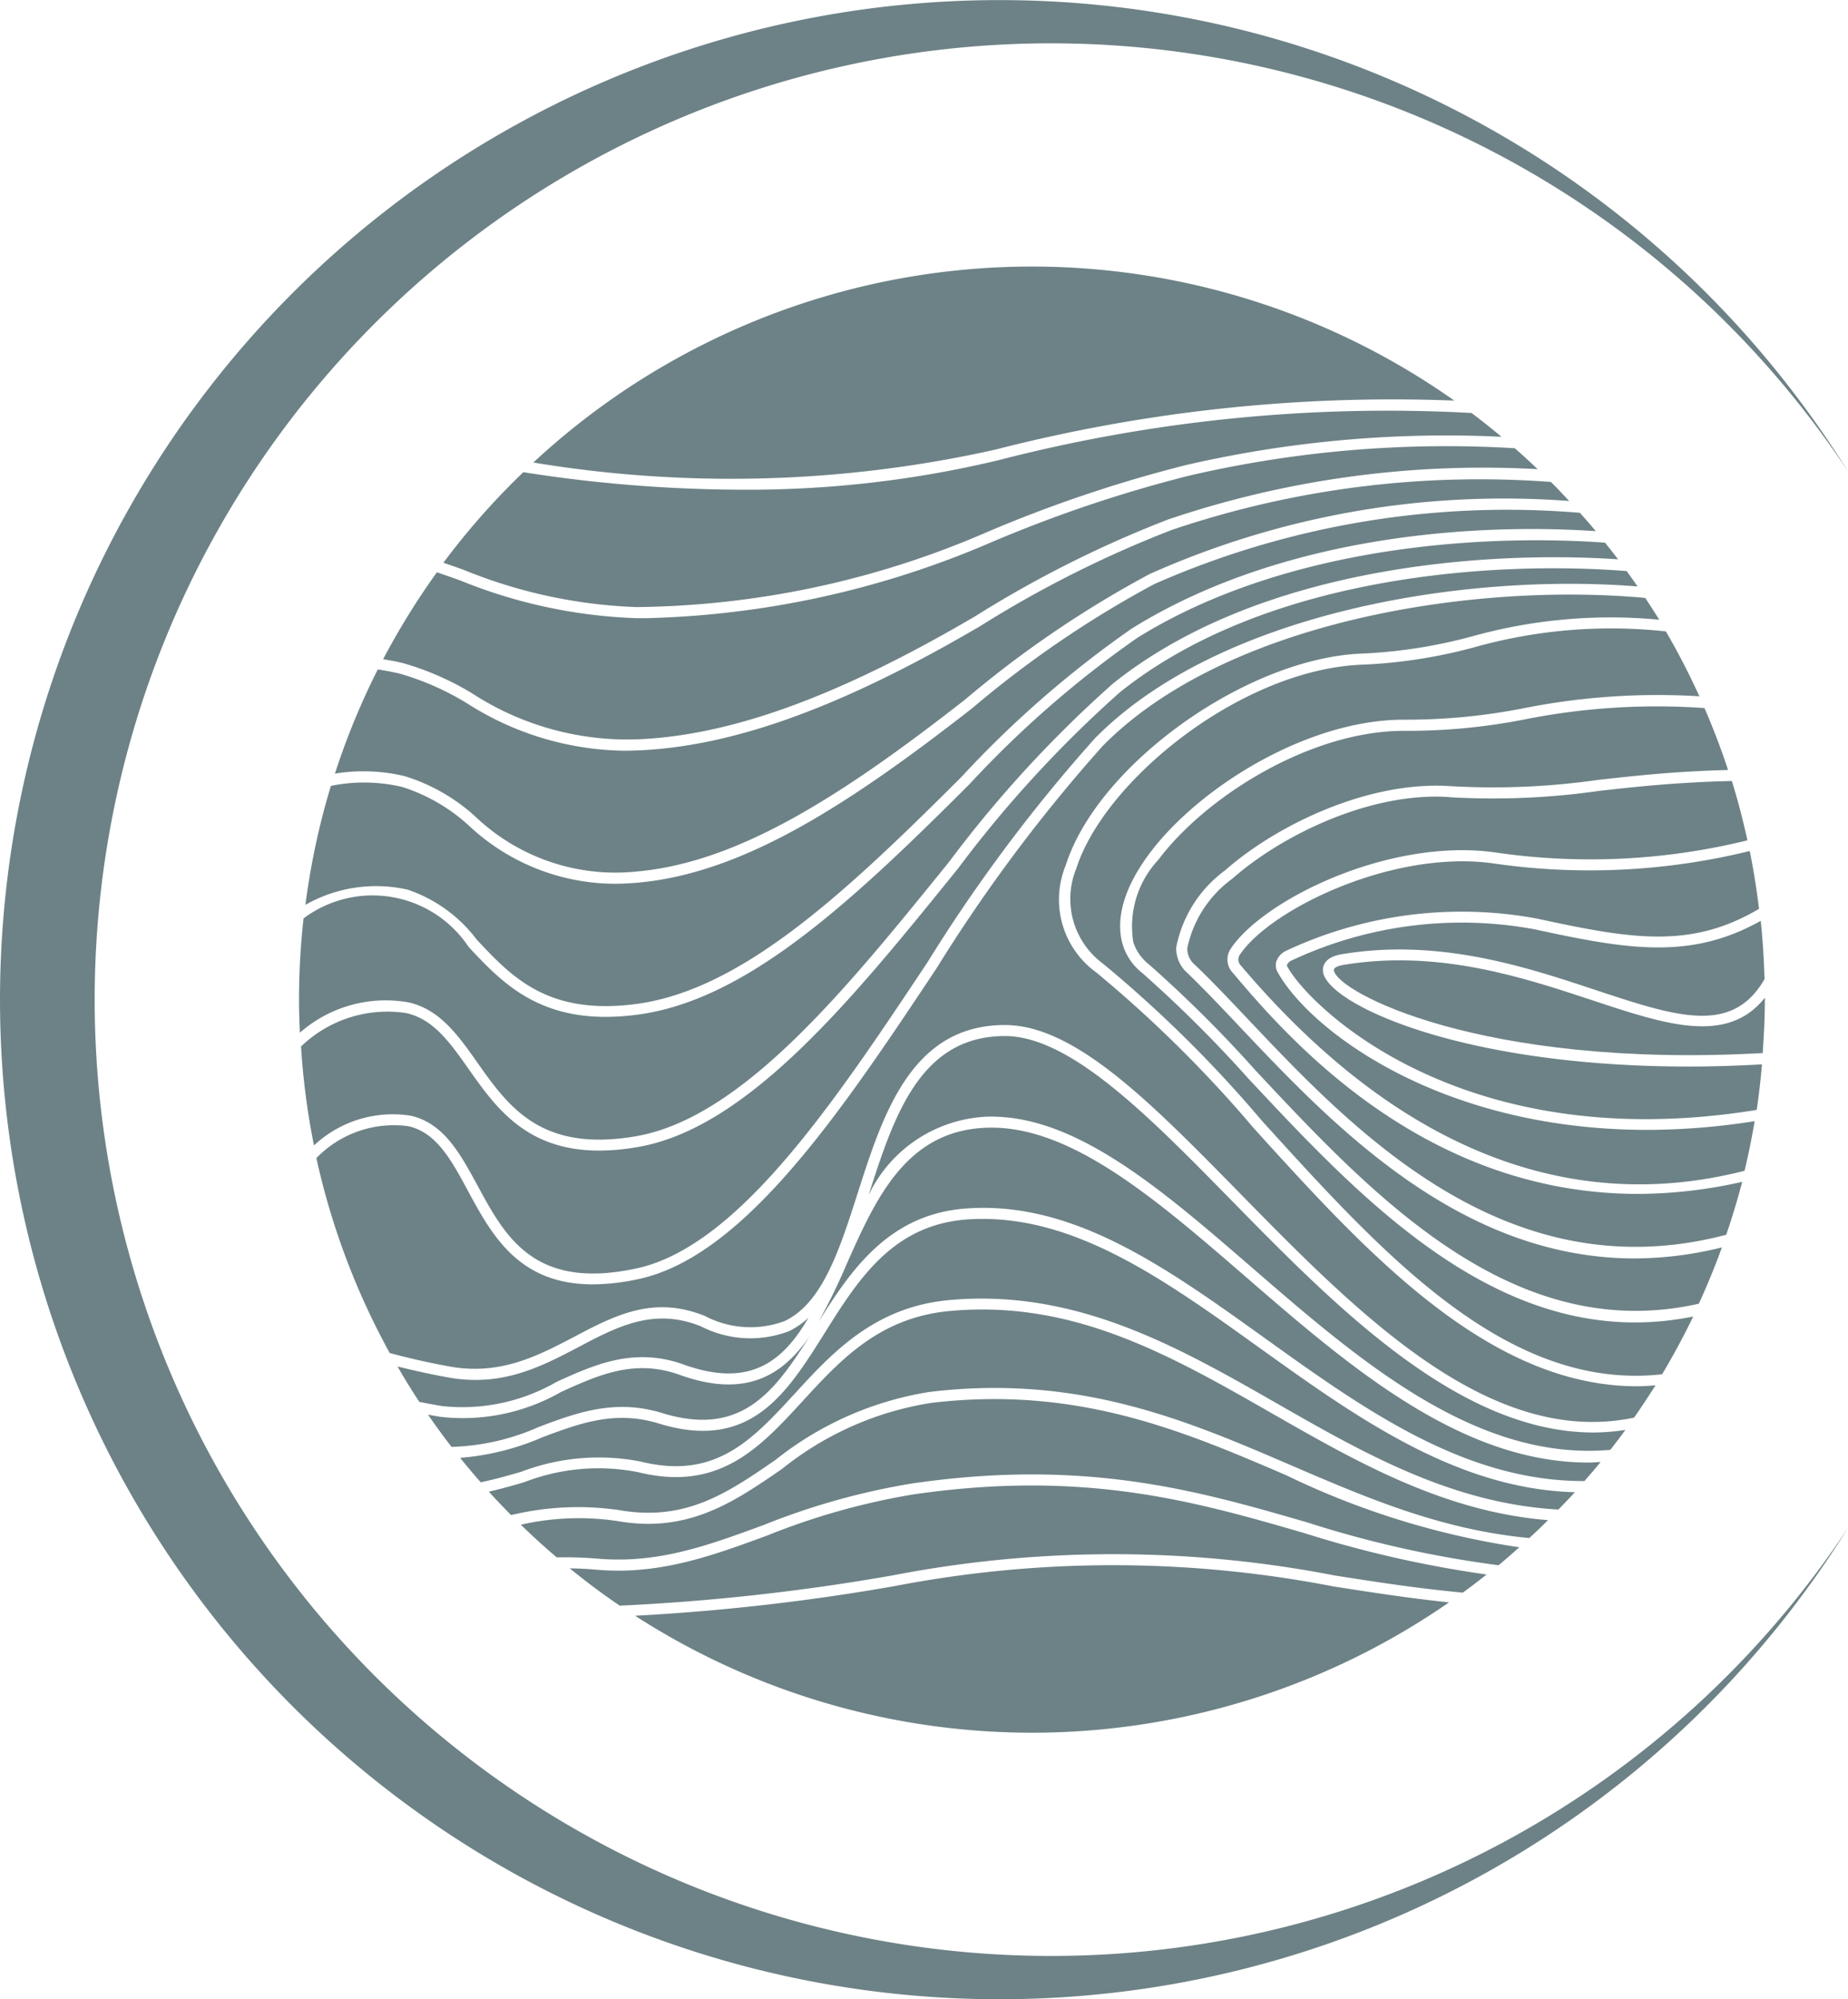
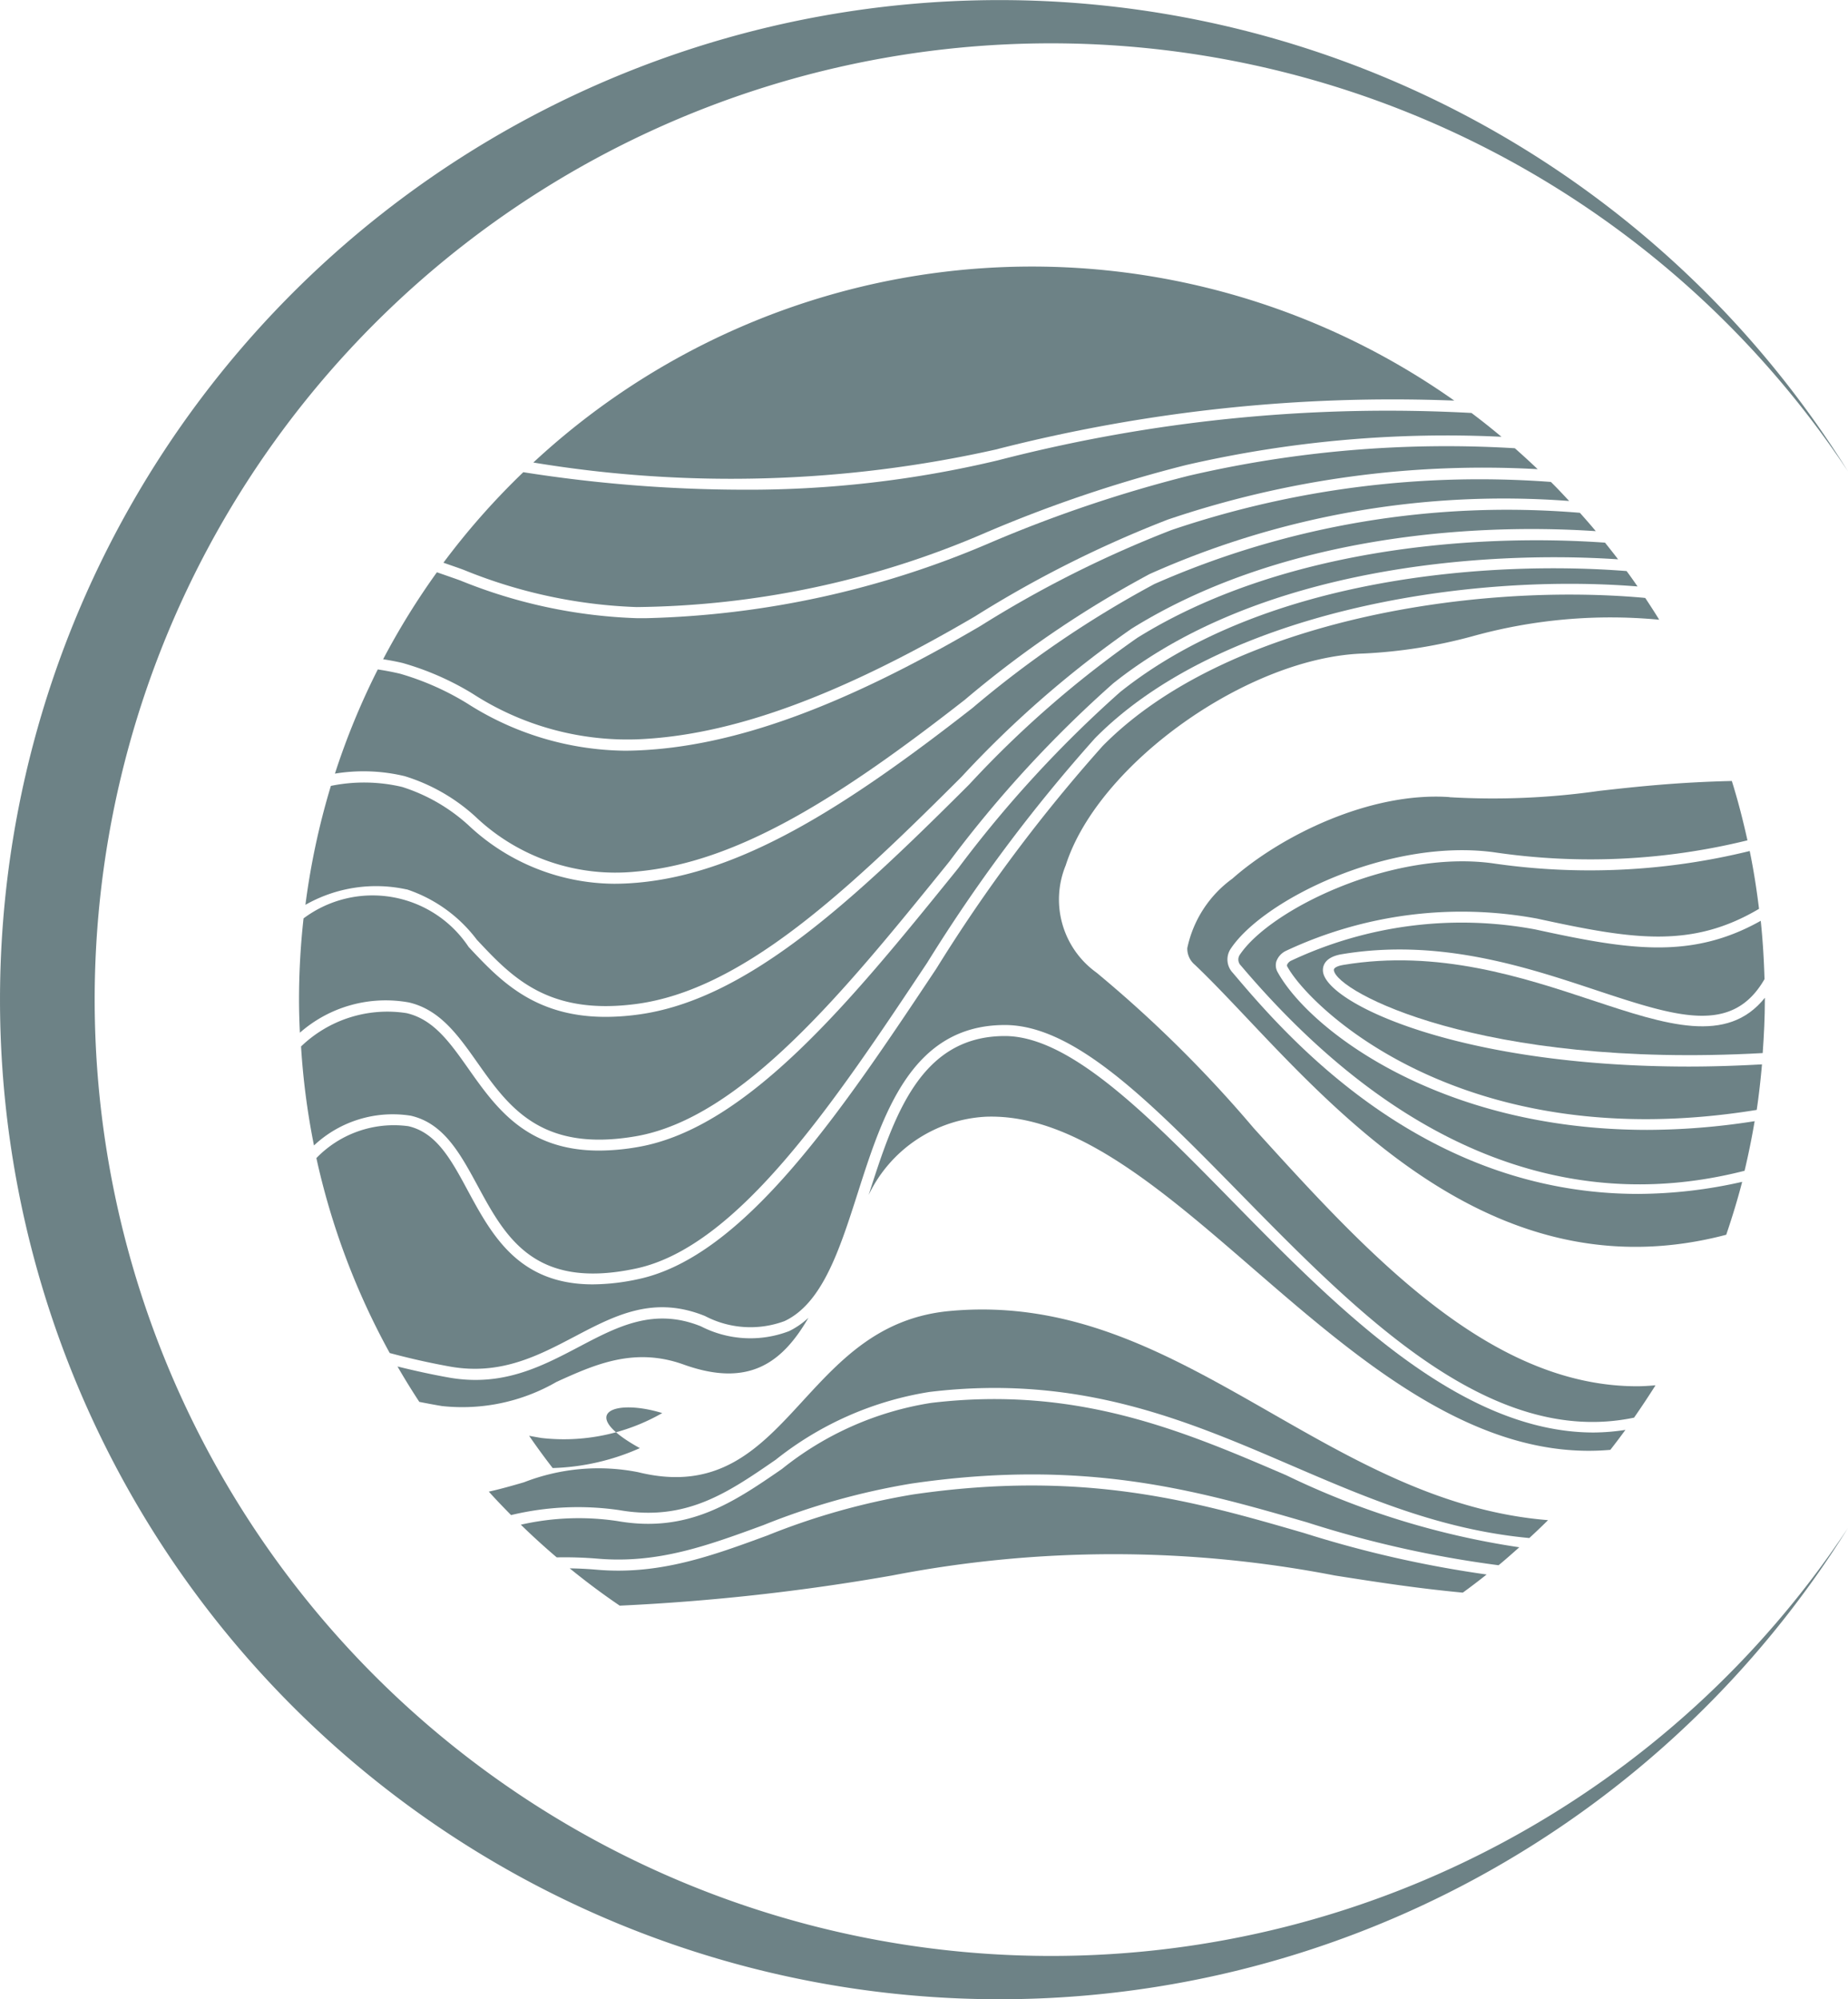
<svg xmlns="http://www.w3.org/2000/svg" width="77.599" height="83.945" viewBox="0 0 77.599 83.945">
  <g id="logo" transform="translate(-14.178 -14.177)">
    <g id="Gruppe_201" data-name="Gruppe 201" transform="translate(14.17 14.18)">
      <path id="Pfad_1" data-name="Pfad 1" d="M58.3,96.3A40.152,40.152,0,1,1,91.777,33.97a41.969,41.969,0,1,0,0,44.359A40.116,40.116,0,0,1,58.3,96.3Z" transform="translate(-14.17 -14.18)" fill="#6d8286" />
    </g>
    <g id="Gruppe_202" data-name="Gruppe 202" transform="translate(26.735 25.37)">
      <path id="Pfad_2" data-name="Pfad 2" d="M234.476,265.571c-3.482-3.549-6.769-6.9-9.516-6.9-3.567,0-4.666,3.384-5.72,6.673a5.79,5.79,0,0,1,4.93-3.286c3.706-.13,7.346,3.03,11.215,6.378,4.467,3.868,9.372,8.107,15,7.609q.323-.414.633-.838a8.917,8.917,0,0,1-1.333.11C244.033,275.317,238.877,270.058,234.476,265.571Z" transform="translate(-195.322 -226.364)" fill="#6d8286" />
      <path id="Pfad_3" data-name="Pfad 3" d="M96.19,139.76a7.792,7.792,0,0,1,2.978,1.706,8.534,8.534,0,0,0,6.746,2.3c4.264-.372,8.6-3.152,13.8-7.214a44.541,44.541,0,0,1,7.758-5.278,36.444,36.444,0,0,1,17.616-3.067c-.253-.272-.505-.543-.767-.8a40.327,40.327,0,0,0-15.93,2.019,46.948,46.948,0,0,0-8.02,4.026c-5.817,3.412-10.4,5.072-14.43,5.229-.176.007-.349.011-.516.011a12.527,12.527,0,0,1-6.6-1.98A11.46,11.46,0,0,0,96,135.46c-.326-.078-.637-.135-.938-.181a30.423,30.423,0,0,0-1.8,4.375,7.43,7.43,0,0,1,2.928.106Z" transform="translate(-91.755 -118.365)" fill="#6d8286" />
-       <path id="Pfad_4" data-name="Pfad 4" d="M225.355,286.564c-3.8-3.288-7.4-6.4-10.9-6.264-3.371.123-4.645,2.983-5.874,5.75a25.639,25.639,0,0,1-1.176,2.409c1.366-2.174,2.957-4.551,6.244-4.771,4.485-.313,8.394,2.5,12.53,5.467s8.369,6,13.393,5.979c.23-.263.459-.528.68-.8-.174.009-.349.023-.521.023C234.355,294.357,229.657,290.29,225.355,286.564Z" transform="translate(-185.597 -244.143)" fill="#6d8286" />
      <path id="Pfad_5" data-name="Pfad 5" d="M89.406,161.1c1.311.3,2.073,1.381,2.877,2.519,1.315,1.863,2.677,3.788,6.664,3.1,4.446-.772,8.785-6.131,12.982-11.313l.178-.221a50.009,50.009,0,0,1,6.874-7.476c6.111-4.887,15.526-5.593,21.206-5.213-.178-.237-.363-.466-.548-.7-5.686-.4-13.7.3-19.646,4a43.729,43.729,0,0,0-7.047,6.147l-.278.278c-4.807,4.787-9.151,8.8-13.656,9.393a10.261,10.261,0,0,1-1.333.093c-3.012,0-4.46-1.55-5.757-2.935a4.841,4.841,0,0,0-6.933-1.2,31.1,31.1,0,0,0-.19,3.4c0,.468.014.932.036,1.4A5.459,5.459,0,0,1,89.406,161.1Z" transform="translate(-84.8 -130.205)" fill="#6d8286" />
      <path id="Pfad_6" data-name="Pfad 6" d="M90.562,150.529a6.077,6.077,0,0,1,2.943,2.114c1.468,1.567,2.985,3.188,6.691,2.7,4.36-.575,8.644-4.535,13.389-9.263l.278-.278a44,44,0,0,1,7.129-6.212c5.988-3.731,13.775-4.481,19.5-4.1-.217-.262-.441-.516-.667-.77a36.737,36.737,0,0,0-17.869,2.991,43.9,43.9,0,0,0-7.632,5.2c-5.3,4.142-9.7,6.958-14.083,7.34-.342.03-.667.044-.978.044a9,9,0,0,1-6.093-2.444,7.482,7.482,0,0,0-2.8-1.621,6.959,6.959,0,0,0-2.992-.044,30.714,30.714,0,0,0-1.069,4.994,6,6,0,0,1,4.253-.646Z" transform="translate(-86.041 -124.382)" fill="#6d8286" />
      <path id="Pfad_7" data-name="Pfad 7" d="M108.4,129.849a11.963,11.963,0,0,0,6.874,1.912c3.948-.151,8.465-1.793,14.215-5.165a47.321,47.321,0,0,1,8.1-4.065,41.268,41.268,0,0,1,15.524-2.114q-.47-.448-.959-.879a47.775,47.775,0,0,0-13.692,1.155,56.323,56.323,0,0,0-8.374,2.829,38.882,38.882,0,0,1-14.4,3.151h-.411a21.52,21.52,0,0,1-7.415-1.587c-.333-.119-.651-.229-.971-.34a30.8,30.8,0,0,0-2.258,3.651c.269.044.539.091.825.16a11.836,11.836,0,0,1,2.942,1.292Z" transform="translate(-101.102 -111.911)" fill="#6d8286" />
      <path id="Pfad_8" data-name="Pfad 8" d="M305.456,199.14c-3.329-.231-7.068,1.614-9.119,3.425a4.825,4.825,0,0,0-1.893,2.916.885.885,0,0,0,.318.7c.678.644,1.427,1.436,2.22,2.274,4.408,4.661,10.875,11.491,20.093,9.061.247-.729.475-1.469.669-2.222a19.993,19.993,0,0,1-4.369.507c-9.157,0-14.889-6.767-17.024-9.287a.809.809,0,0,1-.078-1.014c1.363-2.042,6.607-4.638,11.044-4.044a27.6,27.6,0,0,0,10.649-.5c-.187-.843-.4-1.676-.656-2.492-2.284.053-4.017.24-5.572.416a31.475,31.475,0,0,1-6.282.265Z" transform="translate(-257.146 -176.866)" fill="#6d8286" />
      <path id="Pfad_9" data-name="Pfad 9" d="M89.837,171.269c1.384.317,2.071,1.585,2.8,2.928,1.171,2.162,2.38,4.4,6.654,3.489,4.291-.913,8.328-6.977,12.231-12.841a67.253,67.253,0,0,1,7.043-9.422c5.161-5.236,15.38-6.967,22.784-6.376-.149-.219-.3-.432-.459-.646-5.551-.438-15.125.169-21.27,5.083a49.745,49.745,0,0,0-6.8,7.4l-.178.221c-4.25,5.248-8.644,10.676-13.261,11.477a9.6,9.6,0,0,1-1.635.151c-3.062,0-4.341-1.811-5.487-3.435-.785-1.112-1.464-2.073-2.6-2.336a5.225,5.225,0,0,0-4.43,1.4,30.679,30.679,0,0,0,.543,4.156,4.834,4.834,0,0,1,4.065-1.249Z" transform="translate(-85.145 -135.617)" fill="#6d8286" />
      <path id="Pfad_10" data-name="Pfad 10" d="M317.2,215.524c-4.215-.566-9.329,1.941-10.6,3.841a.355.355,0,0,0,.046.457c8.812,10.4,17.025,9.662,21.148,8.614q.245-1.03.423-2.083a29.31,29.31,0,0,1-4.508.366c-8.737,0-14.191-4.223-15.519-6.618a.581.581,0,0,1-.057-.455.788.788,0,0,1,.416-.45,17.358,17.358,0,0,1,10.537-1.347c3.973.863,6.454,1.281,9.315-.411-.1-.818-.226-1.631-.391-2.428a28.138,28.138,0,0,1-10.81.514Z" transform="translate(-267.095 -190.472)" fill="#6d8286" />
-       <path id="Pfad_11" data-name="Pfad 11" d="M283.9,163.293a21.411,21.411,0,0,1-4.647.731c-5.086.153-10.893,4.841-12.08,8.57a3.374,3.374,0,0,0,1.123,3.985,52.784,52.784,0,0,1,6.671,6.593c5.09,5.613,10.311,11.372,16.808,10.648q.705-1.179,1.306-2.425a12.4,12.4,0,0,1-2.441.249c-6.661,0-11.859-5.558-16.248-10.251a53.318,53.318,0,0,0-4.462-4.435,2.409,2.409,0,0,1-.793-1.142c-.34-1.107.05-2.448,1.126-3.88,2.078-2.768,6.618-5.6,10.669-5.6h.128a25.4,25.4,0,0,0,4.912-.482,28.806,28.806,0,0,1,7.369-.5q-.638-1.4-1.407-2.724a21.194,21.194,0,0,0-8.034.663Z" transform="translate(-234.539 -147.312)" fill="#6d8286" />
      <path id="Pfad_12" data-name="Pfad 12" d="M159.5,84.765a66.94,66.94,0,0,1,19.271-2.058,30.752,30.752,0,0,0-38.671,2.6A50.854,50.854,0,0,0,159.5,84.765Z" transform="translate(-130.262 -77.08)" fill="#6d8286" />
      <path id="Pfad_13" data-name="Pfad 13" d="M339.9,242.5c-2.882-.954-6.463-2.142-10.436-1.48-.1.016-.415.08-.4.222.1.9,6.156,4.138,18.007,3.48.053-.742.091-1.489.091-2.245V242.4C345.579,244.381,343.027,243.538,339.9,242.5Z" transform="translate(-285.611 -211.7)" fill="#6d8286" />
      <path id="Pfad_14" data-name="Pfad 14" d="M127,119.242a37.826,37.826,0,0,0,14.631-3.113,56.681,56.681,0,0,1,8.447-2.852,48.681,48.681,0,0,1,13.238-1.185c-.411-.343-.831-.68-1.26-1a65.256,65.256,0,0,0-19.884,1.989,45.157,45.157,0,0,1-10.763,1.233,59.879,59.879,0,0,1-9.167-.735,30.715,30.715,0,0,0-3.354,3.8c.281.1.559.192.849.3A21.1,21.1,0,0,0,127,119.242Z" transform="translate(-112.825 -104.946)" fill="#6d8286" />
      <path id="Pfad_15" data-name="Pfad 15" d="M328.408,231.808a16.832,16.832,0,0,0-10.226,1.306.352.352,0,0,0-.185.173.106.106,0,0,0,.018.1c.952,1.717,7.39,8,19.7,6,.094-.632.165-1.27.221-1.912-1.062.059-2.09.092-3.067.092-9.712,0-15.214-2.674-15.366-3.985-.02-.178.014-.6.783-.731,4.078-.681,7.725.527,10.656,1.5,3.421,1.133,5.743,1.9,7.1-.454-.023-.824-.073-1.642-.158-2.45C334.944,233.1,332.3,232.655,328.408,231.808Z" transform="translate(-276.506 -203.979)" fill="#6d8286" />
-       <path id="Pfad_16" data-name="Pfad 16" d="M130.4,312.026c3.129.776,4.679-.909,6.467-2.857,1.562-1.7,3.332-3.627,6.451-3.921,5.339-.5,9.651,1.968,13.823,4.355,3.624,2.074,7.328,4.188,11.788,4.437.233-.24.468-.48.692-.728-4.962-.132-9.157-3.131-13.257-6.072-4.065-2.918-7.9-5.666-12.227-5.383-3.158.212-4.611,2.528-6.015,4.766-1.608,2.564-3.126,4.98-6.958,3.807-1.845-.569-3.325-.014-4.891.573a10.813,10.813,0,0,1-3.46.866q.419.523.863,1.026c.566-.116,1.123-.274,1.694-.439a9.152,9.152,0,0,1,5.03-.43Z" transform="translate(-116.048 -261.852)" fill="#6d8286" />
-       <path id="Pfad_17" data-name="Pfad 17" d="M174.99,384.434a91.033,91.033,0,0,1-10.87,1.24,30.749,30.749,0,0,0,34.179-.562c-1.722-.18-3.3-.427-4.867-.671a48.42,48.42,0,0,0-18.442-.007Z" transform="translate(-150.009 -329.027)" fill="#6d8286" />
      <path id="Pfad_18" data-name="Pfad 18" d="M135.076,331.645c2.795.486,4.544-.719,6.572-2.117a13.835,13.835,0,0,1,6.461-2.846c6.259-.753,10.781,1.19,15.154,3.071,3.209,1.381,6.317,2.717,10.027,3.064.267-.246.53-.495.786-.751-4.364-.352-8.013-2.434-11.587-4.48-4.3-2.46-8.36-4.784-13.551-4.3-2.943.278-4.574,2.055-6.154,3.773-1.809,1.971-3.519,3.832-6.919,2.992a8.612,8.612,0,0,0-4.789.425c-.484.141-.973.281-1.477.393.3.334.617.662.934.984a12.022,12.022,0,0,1,4.543-.208Z" transform="translate(-121.63 -279.433)" fill="#6d8286" />
      <path id="Pfad_19" data-name="Pfad 19" d="M180.81,368.525c1.713.269,3.451.539,5.373.719.34-.247.672-.5,1-.761a47.119,47.119,0,0,1-7.671-1.743c-4.528-1.313-9.208-2.674-16.437-1.614a29.2,29.2,0,0,0-6.1,1.72c-2.329.856-4.533,1.665-7.159,1.436-.39-.034-.767-.052-1.135-.057.676.55,1.375,1.075,2.1,1.566a90.336,90.336,0,0,0,11.445-1.268A48.754,48.754,0,0,1,180.81,368.525Z" transform="translate(-137.315 -313.568)" fill="#6d8286" />
      <path id="Pfad_20" data-name="Pfad 20" d="M140.341,351.037c2.524.215,4.579-.534,6.958-1.407a29.569,29.569,0,0,1,6.2-1.743c7.326-1.076,12.058.3,16.634,1.626a45.465,45.465,0,0,0,8.04,1.8c.3-.245.584-.5.87-.754a33.825,33.825,0,0,1-9.785-3.024c-4.316-1.856-8.78-3.773-14.917-3.037a13.272,13.272,0,0,0-6.255,2.77c-2.025,1.395-3.939,2.711-6.913,2.19a10.958,10.958,0,0,0-4.056.153q.729.71,1.507,1.372A16.666,16.666,0,0,1,140.341,351.037Z" transform="translate(-127.804 -296.787)" fill="#6d8286" />
-       <path id="Pfad_21" data-name="Pfad 21" d="M297.778,181.372a25.4,25.4,0,0,1-5,.489h-.123c-3.9,0-8.287,2.734-10.3,5.41a4.093,4.093,0,0,0-1.053,3.466,1.939,1.939,0,0,0,.646.922,53.78,53.78,0,0,1,4.5,4.476c4.889,5.225,10.8,11.537,18.6,9.778.352-.772.678-1.56.968-2.364a15.306,15.306,0,0,1-3.663.463c-7.385,0-12.752-5.675-16.588-9.731-.788-.834-1.534-1.621-2.2-2.258a1.374,1.374,0,0,1-.463-1.064,5.241,5.241,0,0,1,2.049-3.238c2.121-1.872,5.978-3.77,9.457-3.539a31.248,31.248,0,0,0,6.2-.26c1.532-.173,3.233-.361,5.467-.418q-.438-1.329-.991-2.6A28.414,28.414,0,0,0,297.778,181.372Z" transform="translate(-246.269 -162.368)" fill="#6d8286" />
      <path id="Pfad_22" data-name="Pfad 22" d="M114.717,327.862c1.6-.726,3.261-1.477,5.339-.728,2.772.994,4.163-.114,5.239-1.964a3.369,3.369,0,0,1-.809.559,4.544,4.544,0,0,1-3.706-.2c-1.964-.793-3.487,0-5.1.85-1.589.836-3.231,1.7-5.487,1.3-.769-.137-1.489-.3-2.154-.464q.438.758.916,1.486c.31.062.626.121.955.176A7.913,7.913,0,0,0,114.717,327.862Z" transform="translate(-103.905 -281.034)" fill="#6d8286" />
      <path id="Pfad_23" data-name="Pfad 23" d="M99.723,185.7c1.71-.9,3.325-1.745,5.487-.868a4.112,4.112,0,0,0,3.336.213c1.592-.745,2.315-3,3.08-5.391,1.057-3.3,2.254-7.041,6.175-7.041,2.941,0,6.139,3.263,9.845,7.04,5,5.1,10.511,10.71,16.575,9.445q.464-.667.9-1.357c-.26.02-.519.039-.774.039-6.273,0-11.414-5.673-16.1-10.84a52.623,52.623,0,0,0-6.607-6.533,3.775,3.775,0,0,1-1.284-4.5c1.356-4.259,7.668-8.746,12.507-8.892a21.184,21.184,0,0,0,4.553-.719,21.631,21.631,0,0,1,7.86-.7c-.189-.31-.386-.612-.585-.913-.052-.005-.1-.012-.153-.016-7.308-.63-17.522,1.05-22.628,6.227a66.944,66.944,0,0,0-6.988,9.352c-3.955,5.942-8.045,12.087-12.519,13.037a9.184,9.184,0,0,1-1.909.219c-3.117,0-4.239-2.076-5.248-3.941-.7-1.3-1.313-2.427-2.492-2.7A4.527,4.527,0,0,0,88.89,178.2a30.558,30.558,0,0,0,3.08,8.185c.774.208,1.628.407,2.558.573C96.627,187.323,98.2,186.5,99.723,185.7Z" transform="translate(-88.162 -140.769)" fill="#6d8286" />
-       <path id="Pfad_24" data-name="Pfad 24" d="M125.076,332.706c3.318,1.021,4.713-.888,6.195-3.236-1.121,1.644-2.676,2.631-5.451,1.635-1.9-.687-3.4-.005-4.99.713a8.3,8.3,0,0,1-5.072,1.046c-.176-.03-.347-.06-.518-.092q.475.691.989,1.354a9.647,9.647,0,0,0,3.661-.836C121.456,332.7,123.08,332.091,125.076,332.706Z" transform="translate(-109.825 -284.569)" fill="#6d8286" />
+       <path id="Pfad_24" data-name="Pfad 24" d="M125.076,332.706a8.3,8.3,0,0,1-5.072,1.046c-.176-.03-.347-.06-.518-.092q.475.691.989,1.354a9.647,9.647,0,0,0,3.661-.836C121.456,332.7,123.08,332.091,125.076,332.706Z" transform="translate(-109.825 -284.569)" fill="#6d8286" />
    </g>
  </g>
</svg>